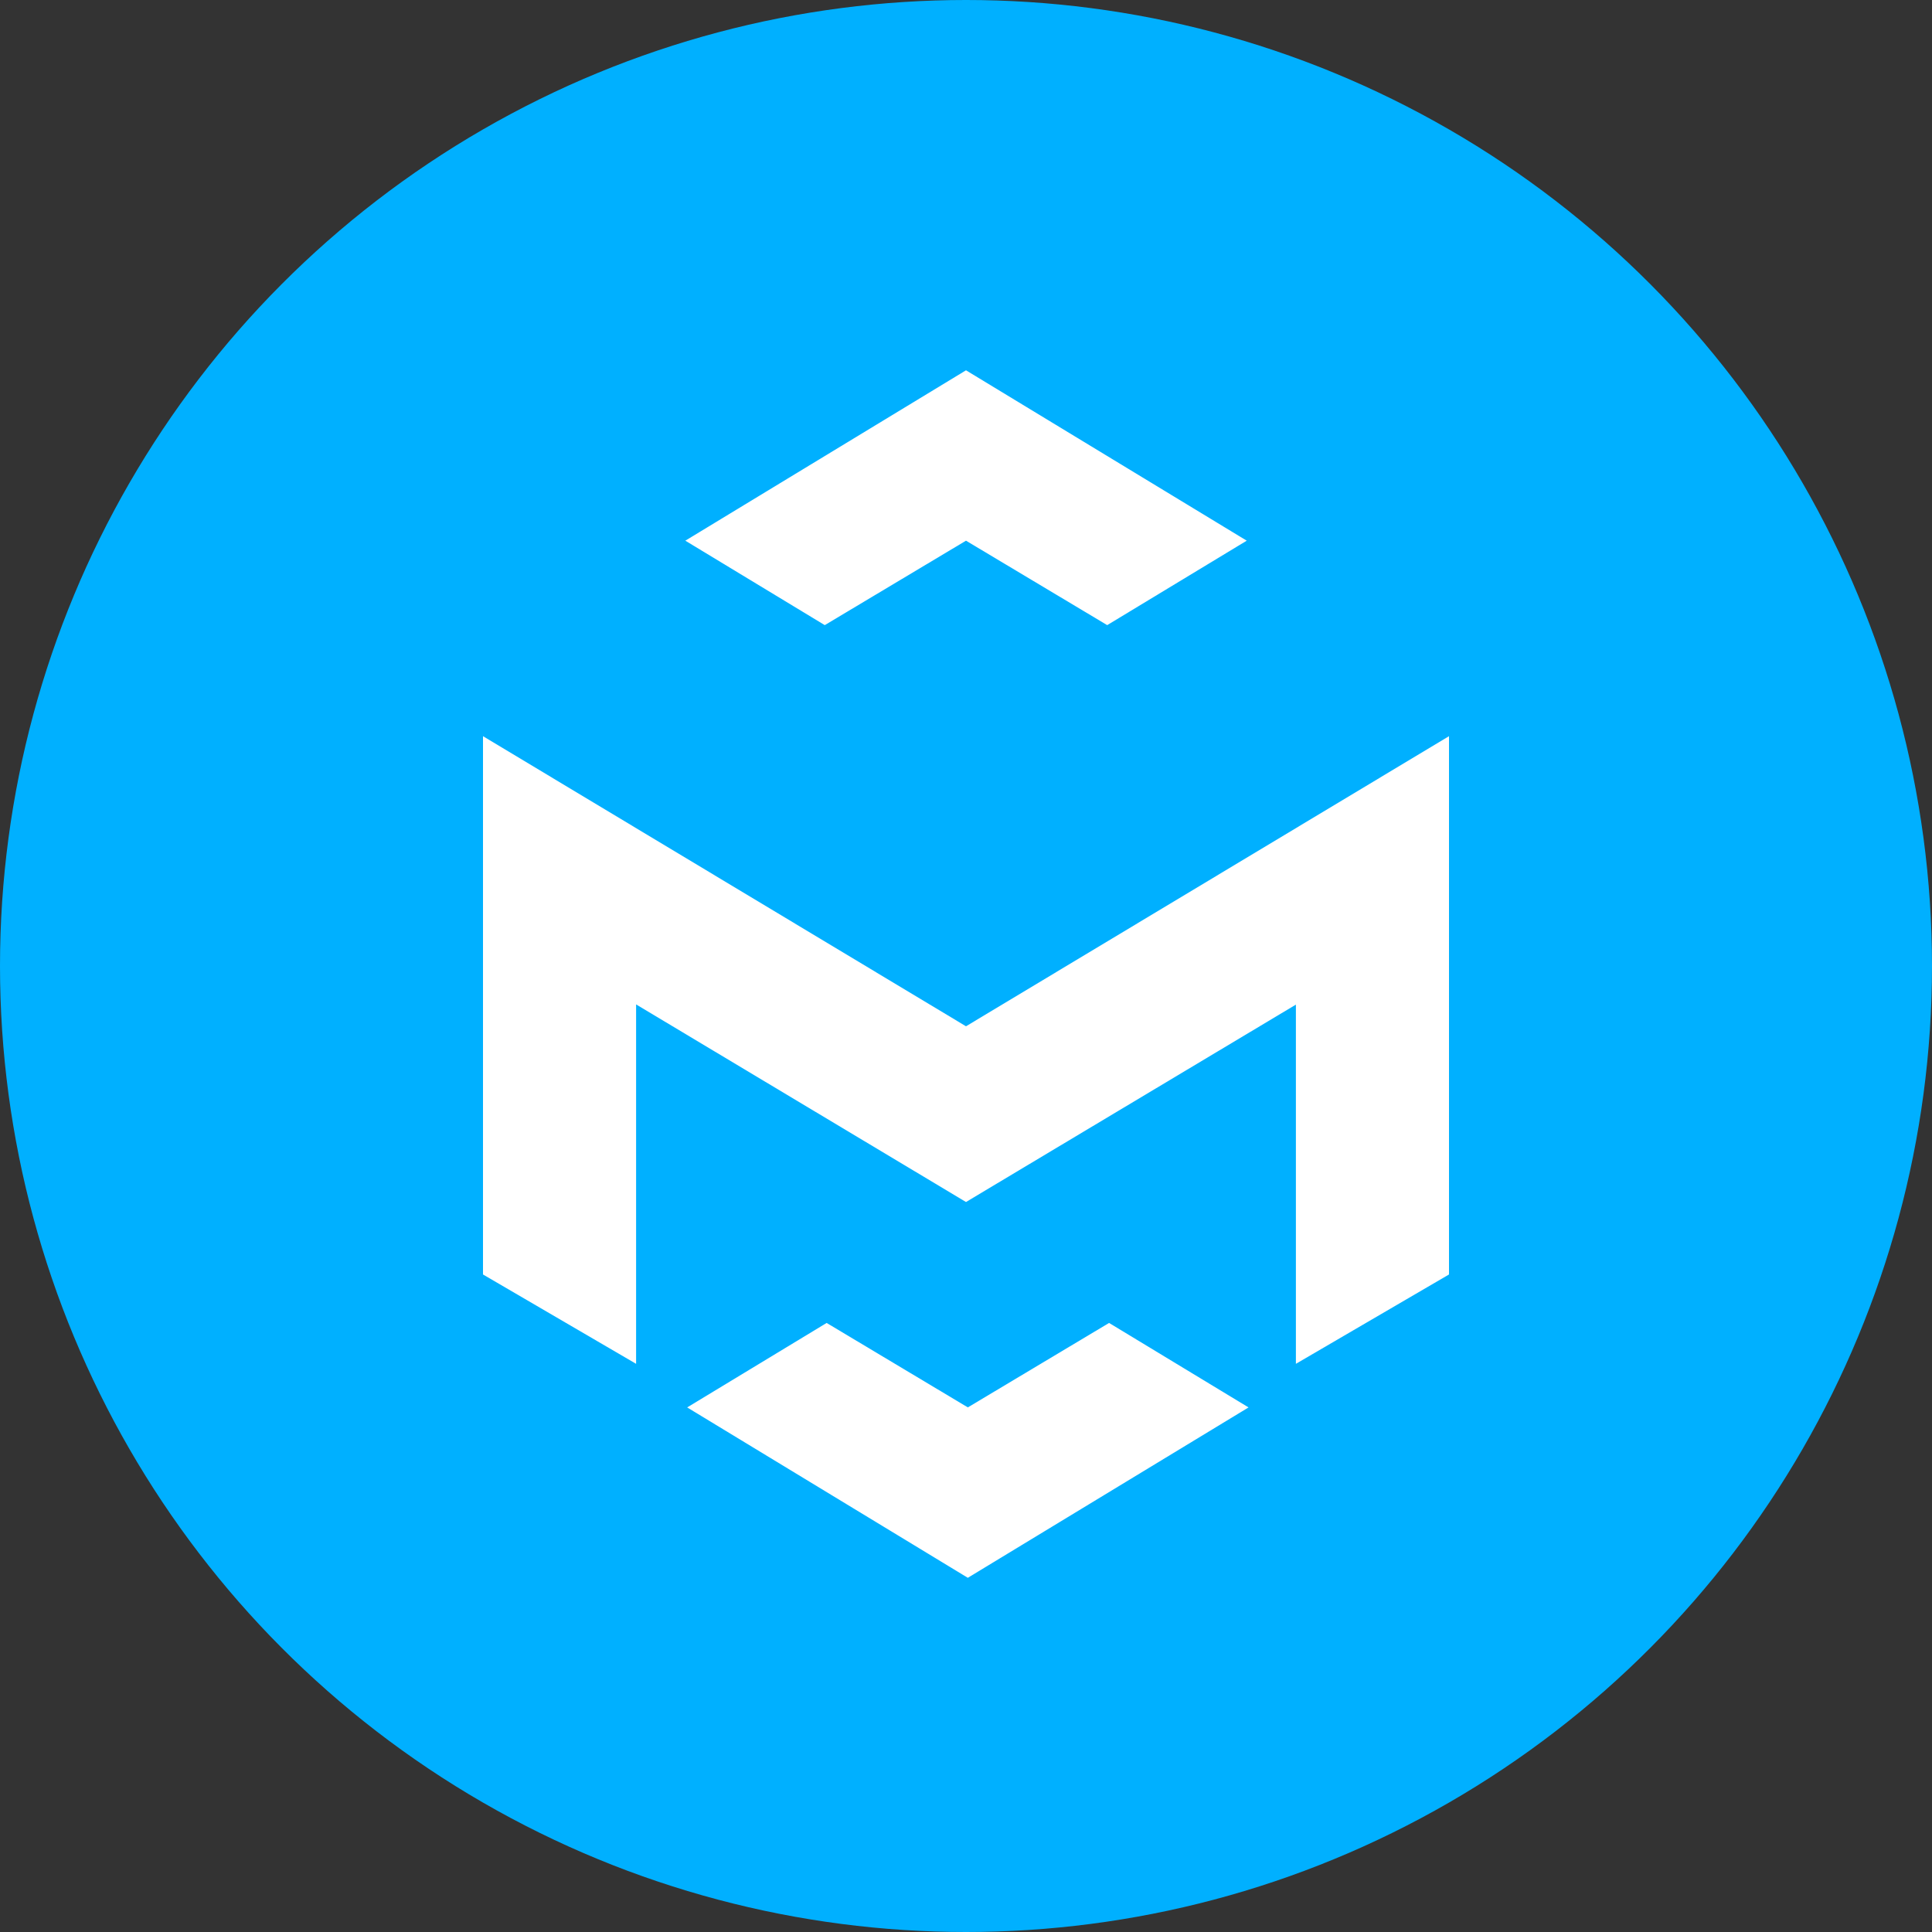
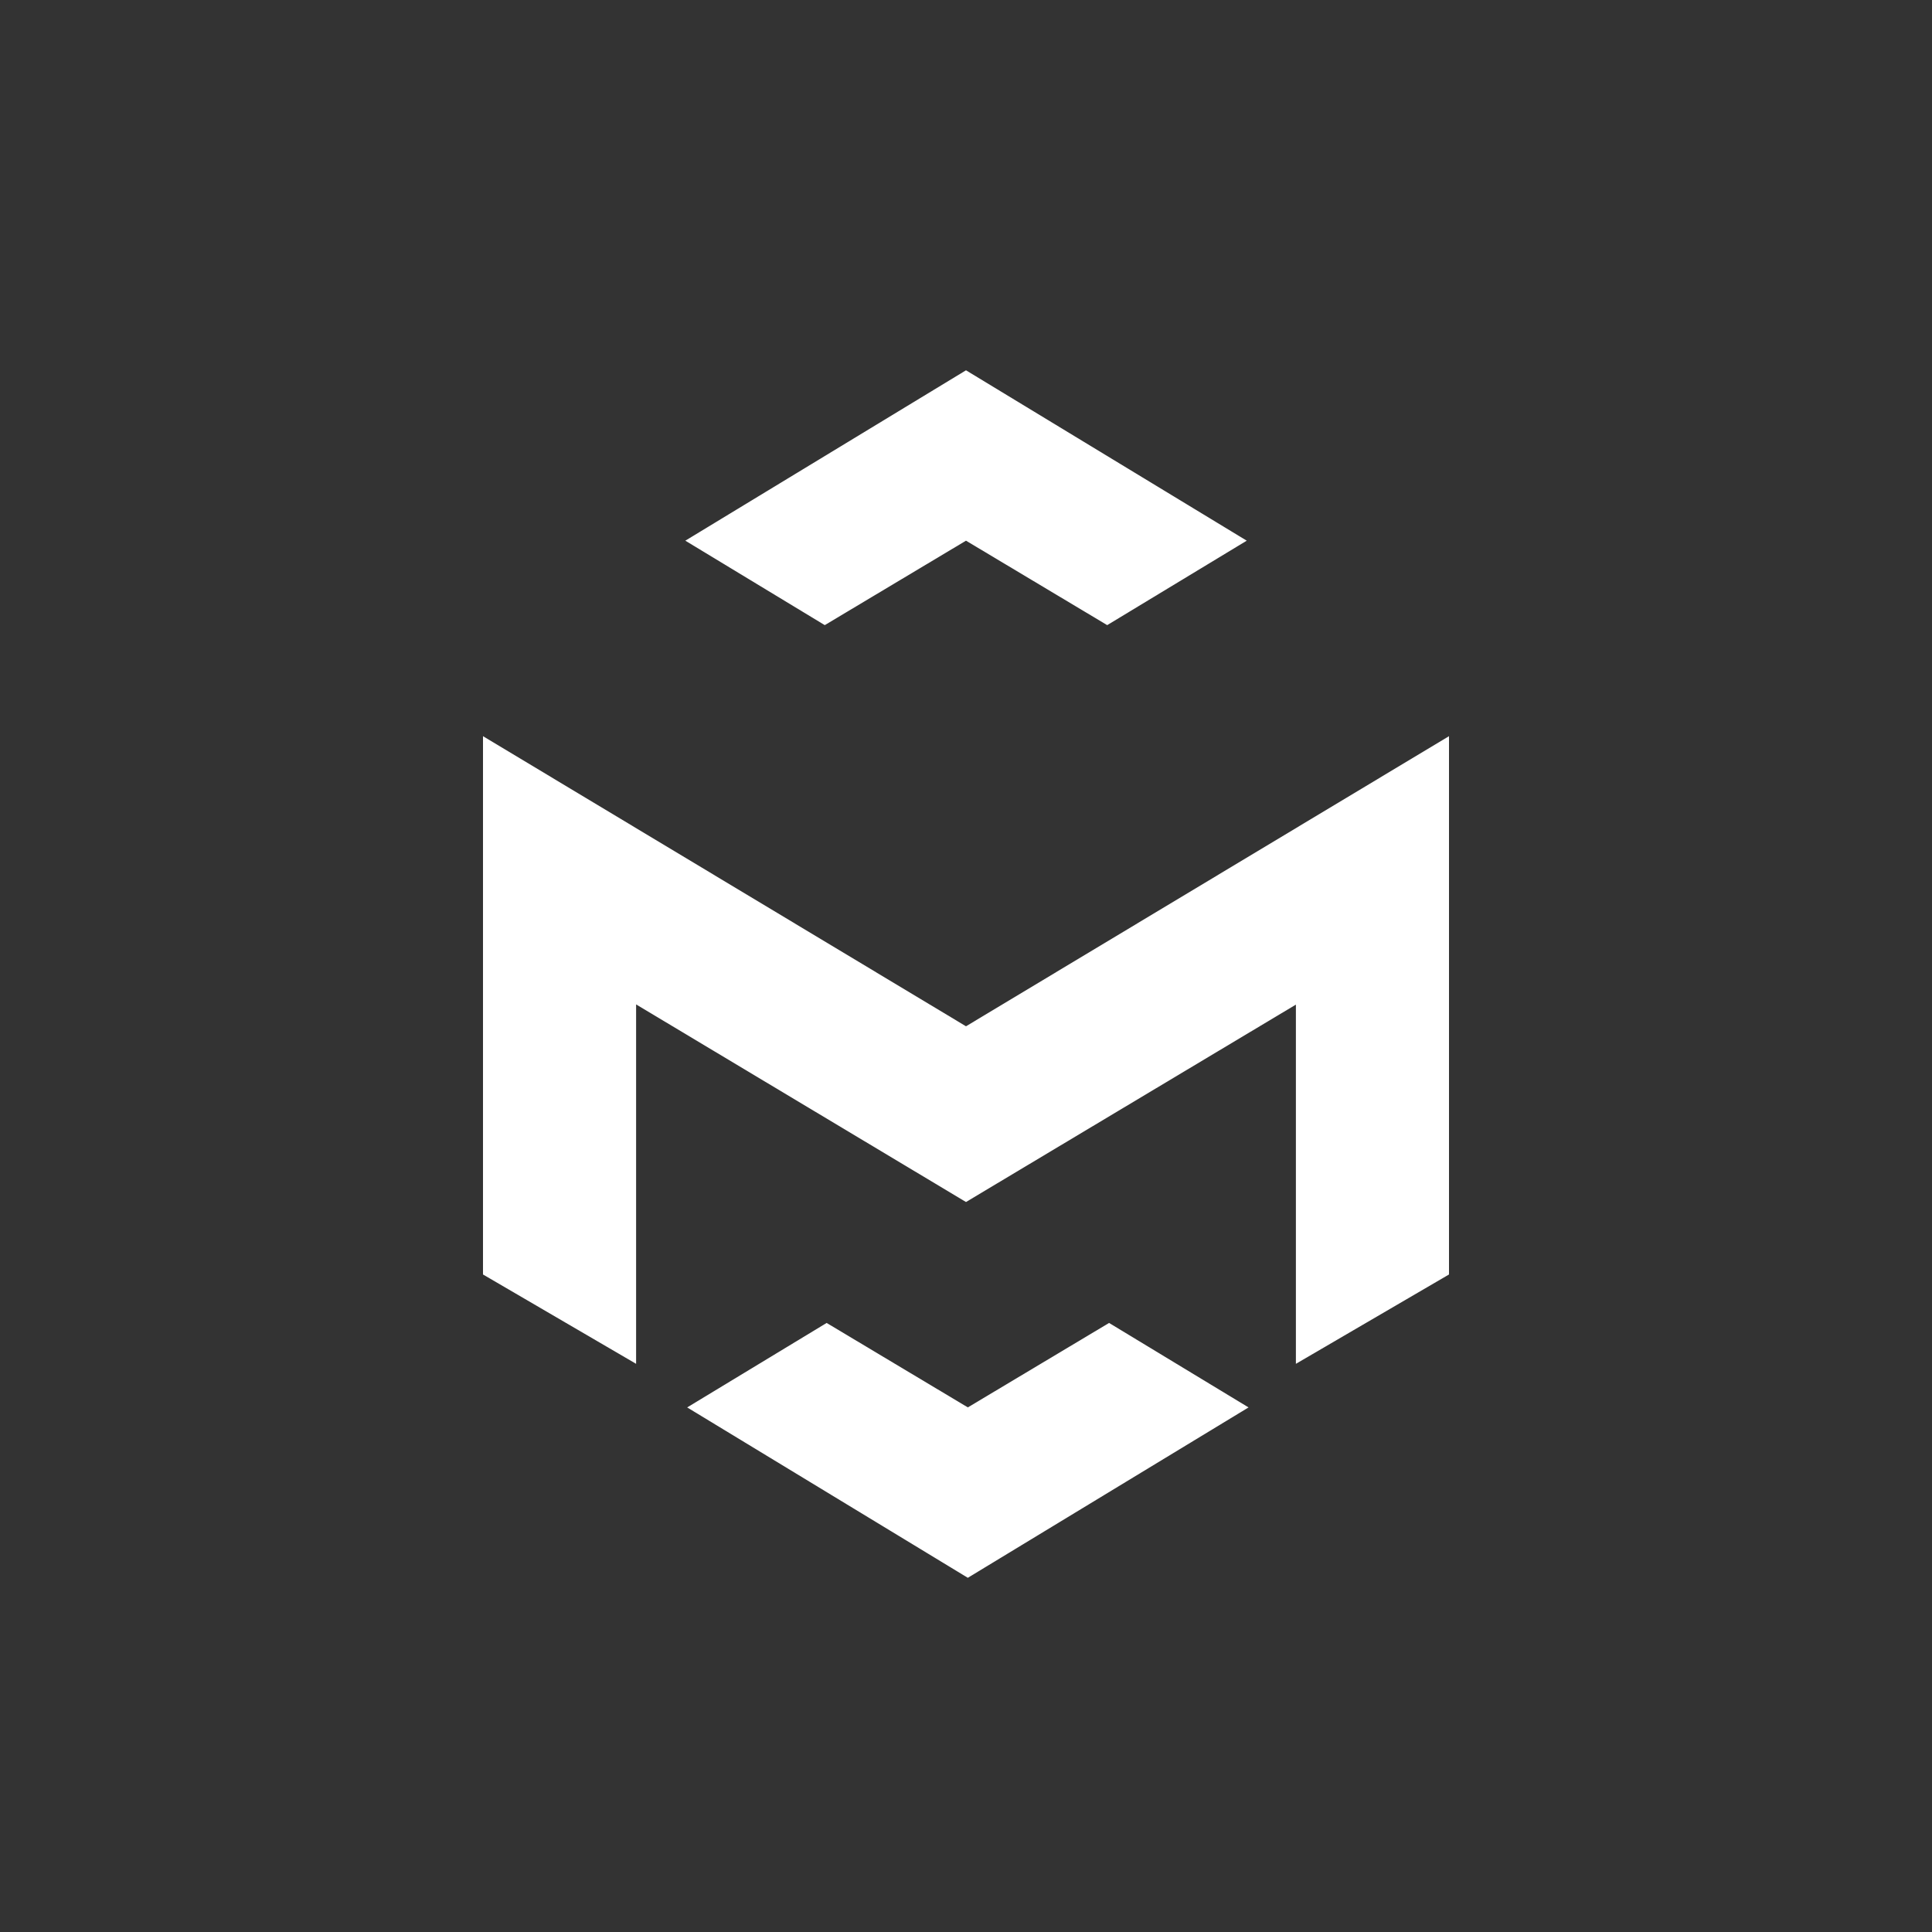
<svg xmlns="http://www.w3.org/2000/svg" width="69" height="69" viewBox="0 0 69 69" fill="none">
  <rect x="0" y="0" width="69" height="69" fill="#333333" stroke="none" />
-   <circle cx="34.5" cy="34.5" r="34.5" fill="#00B0FF" />
  <path fill-rule="evenodd" clip-rule="evenodd" d="M39.543 22.326L44.526 19.31L34.5 13.225L24.476 19.31L29.456 22.326L34.5 19.31L39.543 22.326ZM51.75 26.294V45.517L46.282 48.708V35.879L34.5 42.929L22.718 35.872V48.708L17.25 45.517V26.292L34.5 36.653L51.75 26.292V26.294ZM39.61 47.248L34.566 50.264L29.523 47.248L24.542 50.265L34.565 56.35L44.591 50.265L39.61 47.248Z" fill="white" />
</svg>